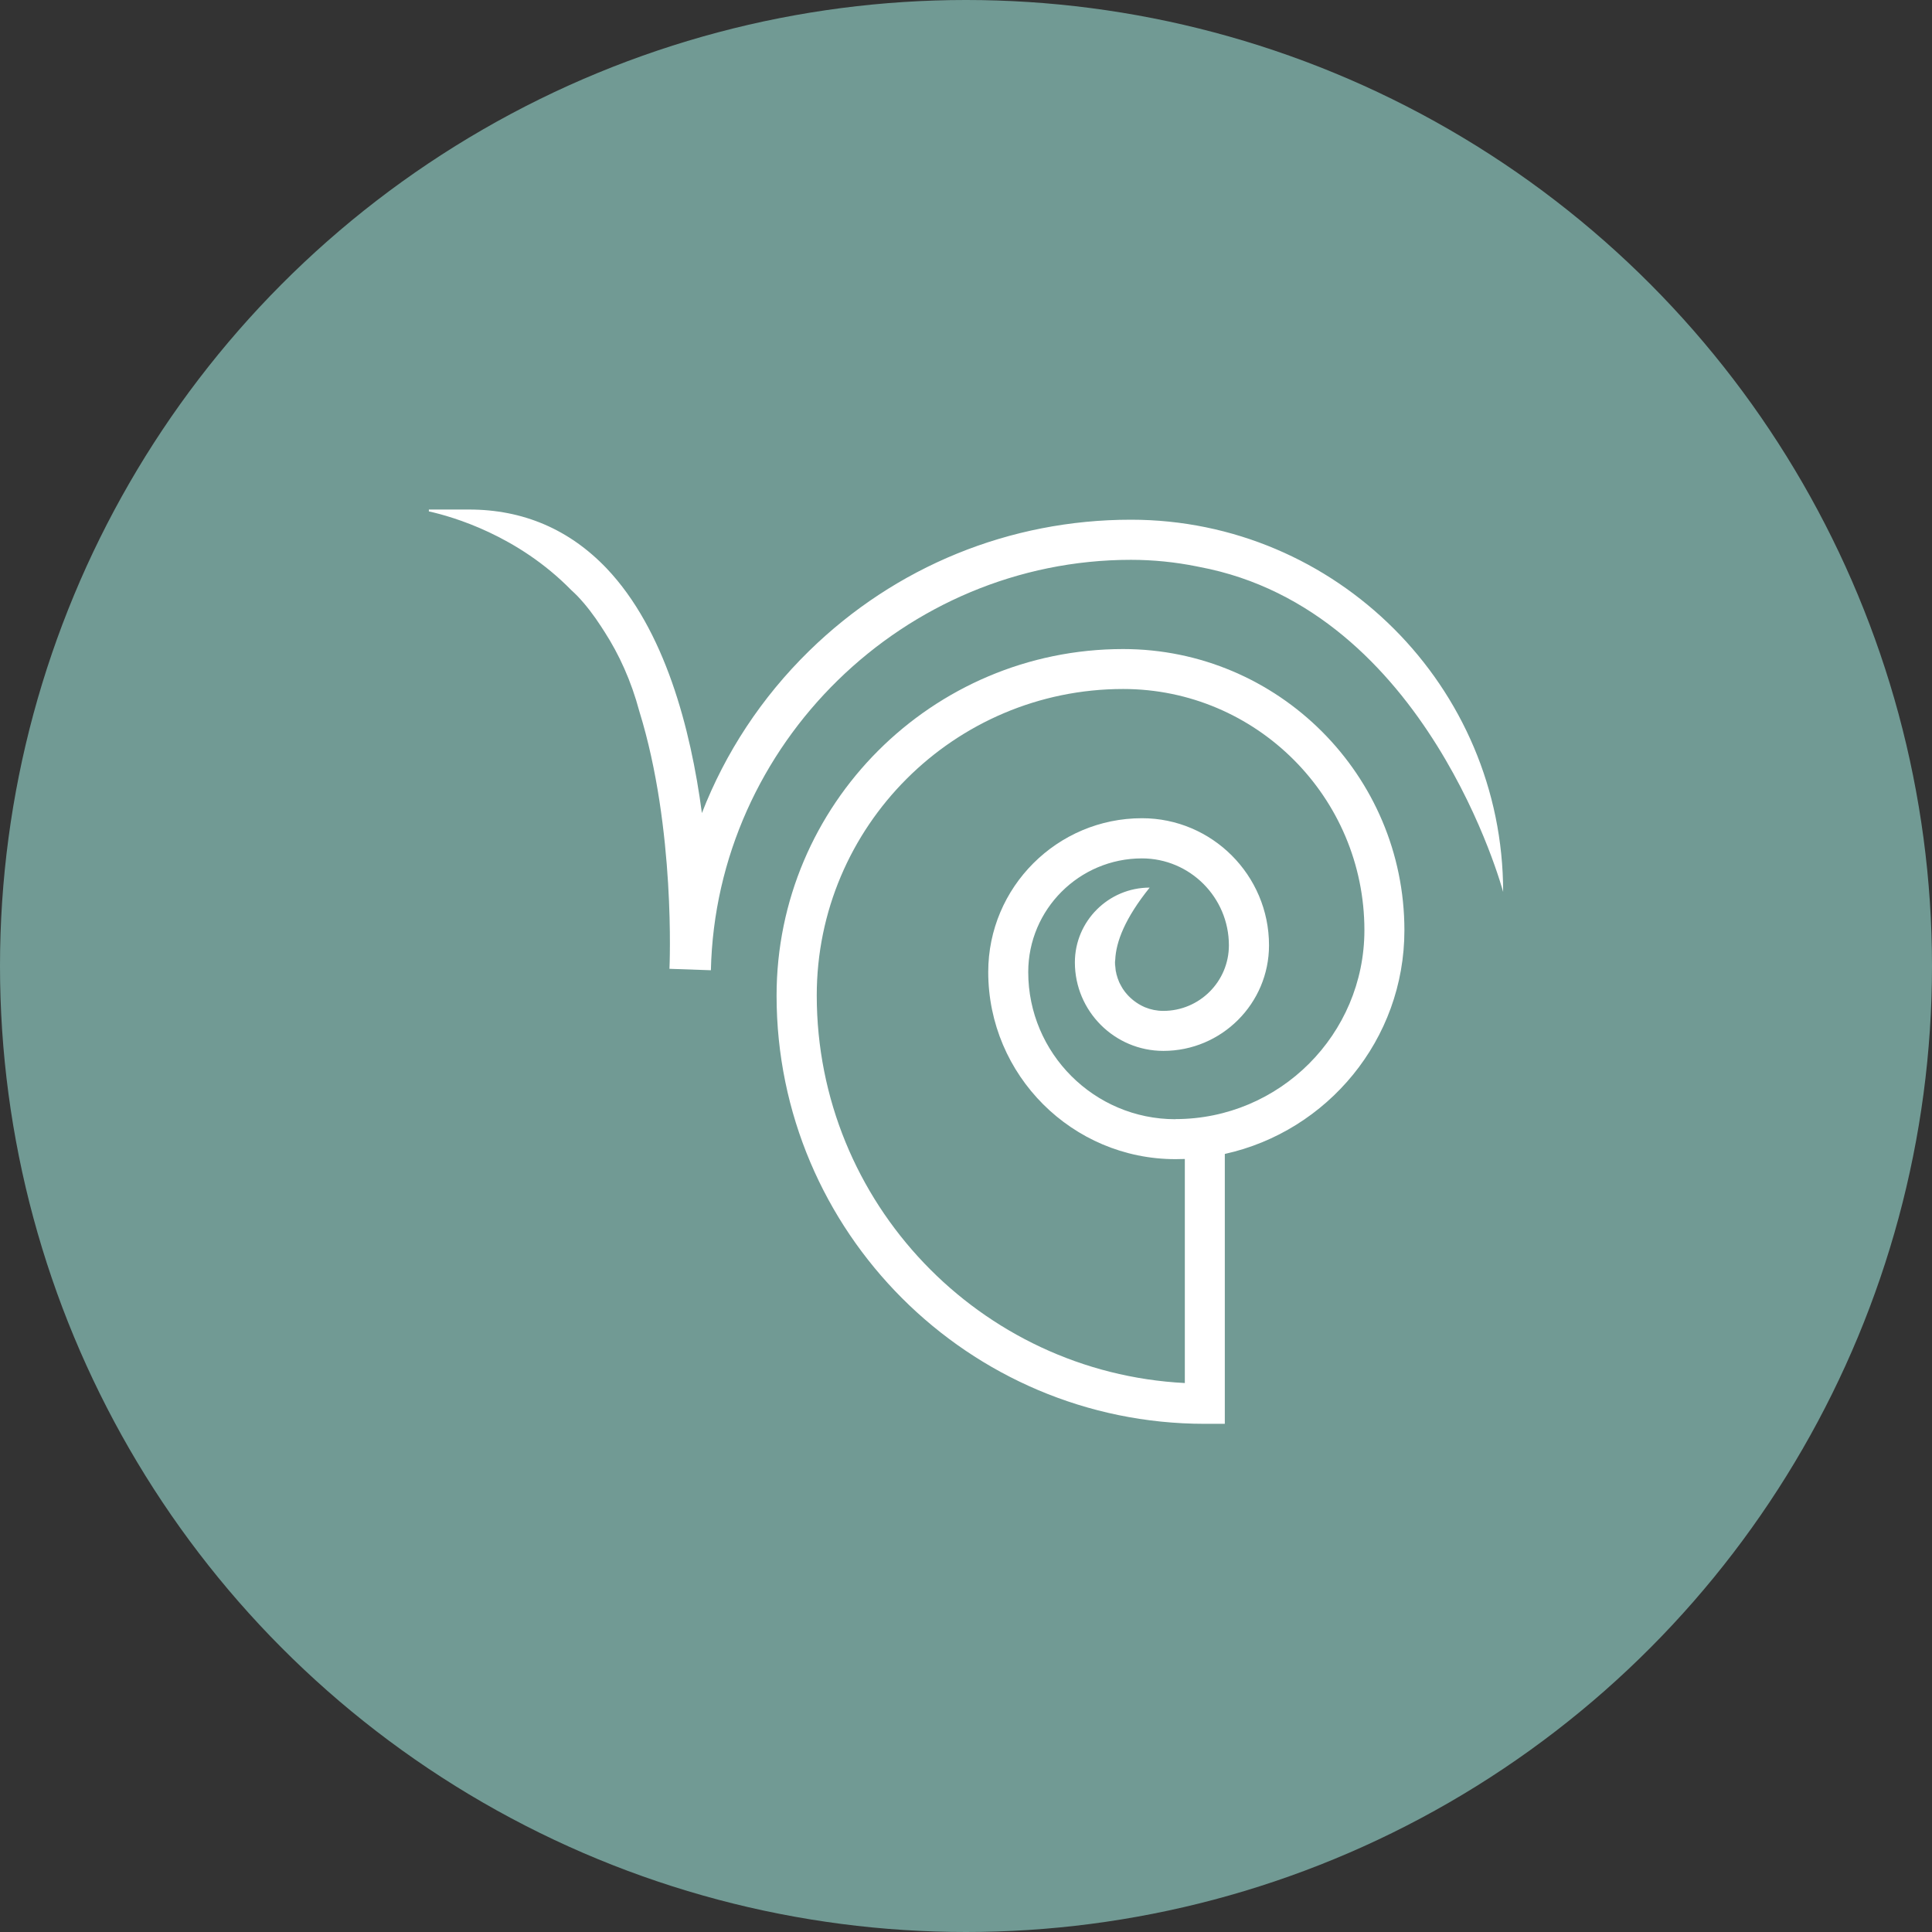
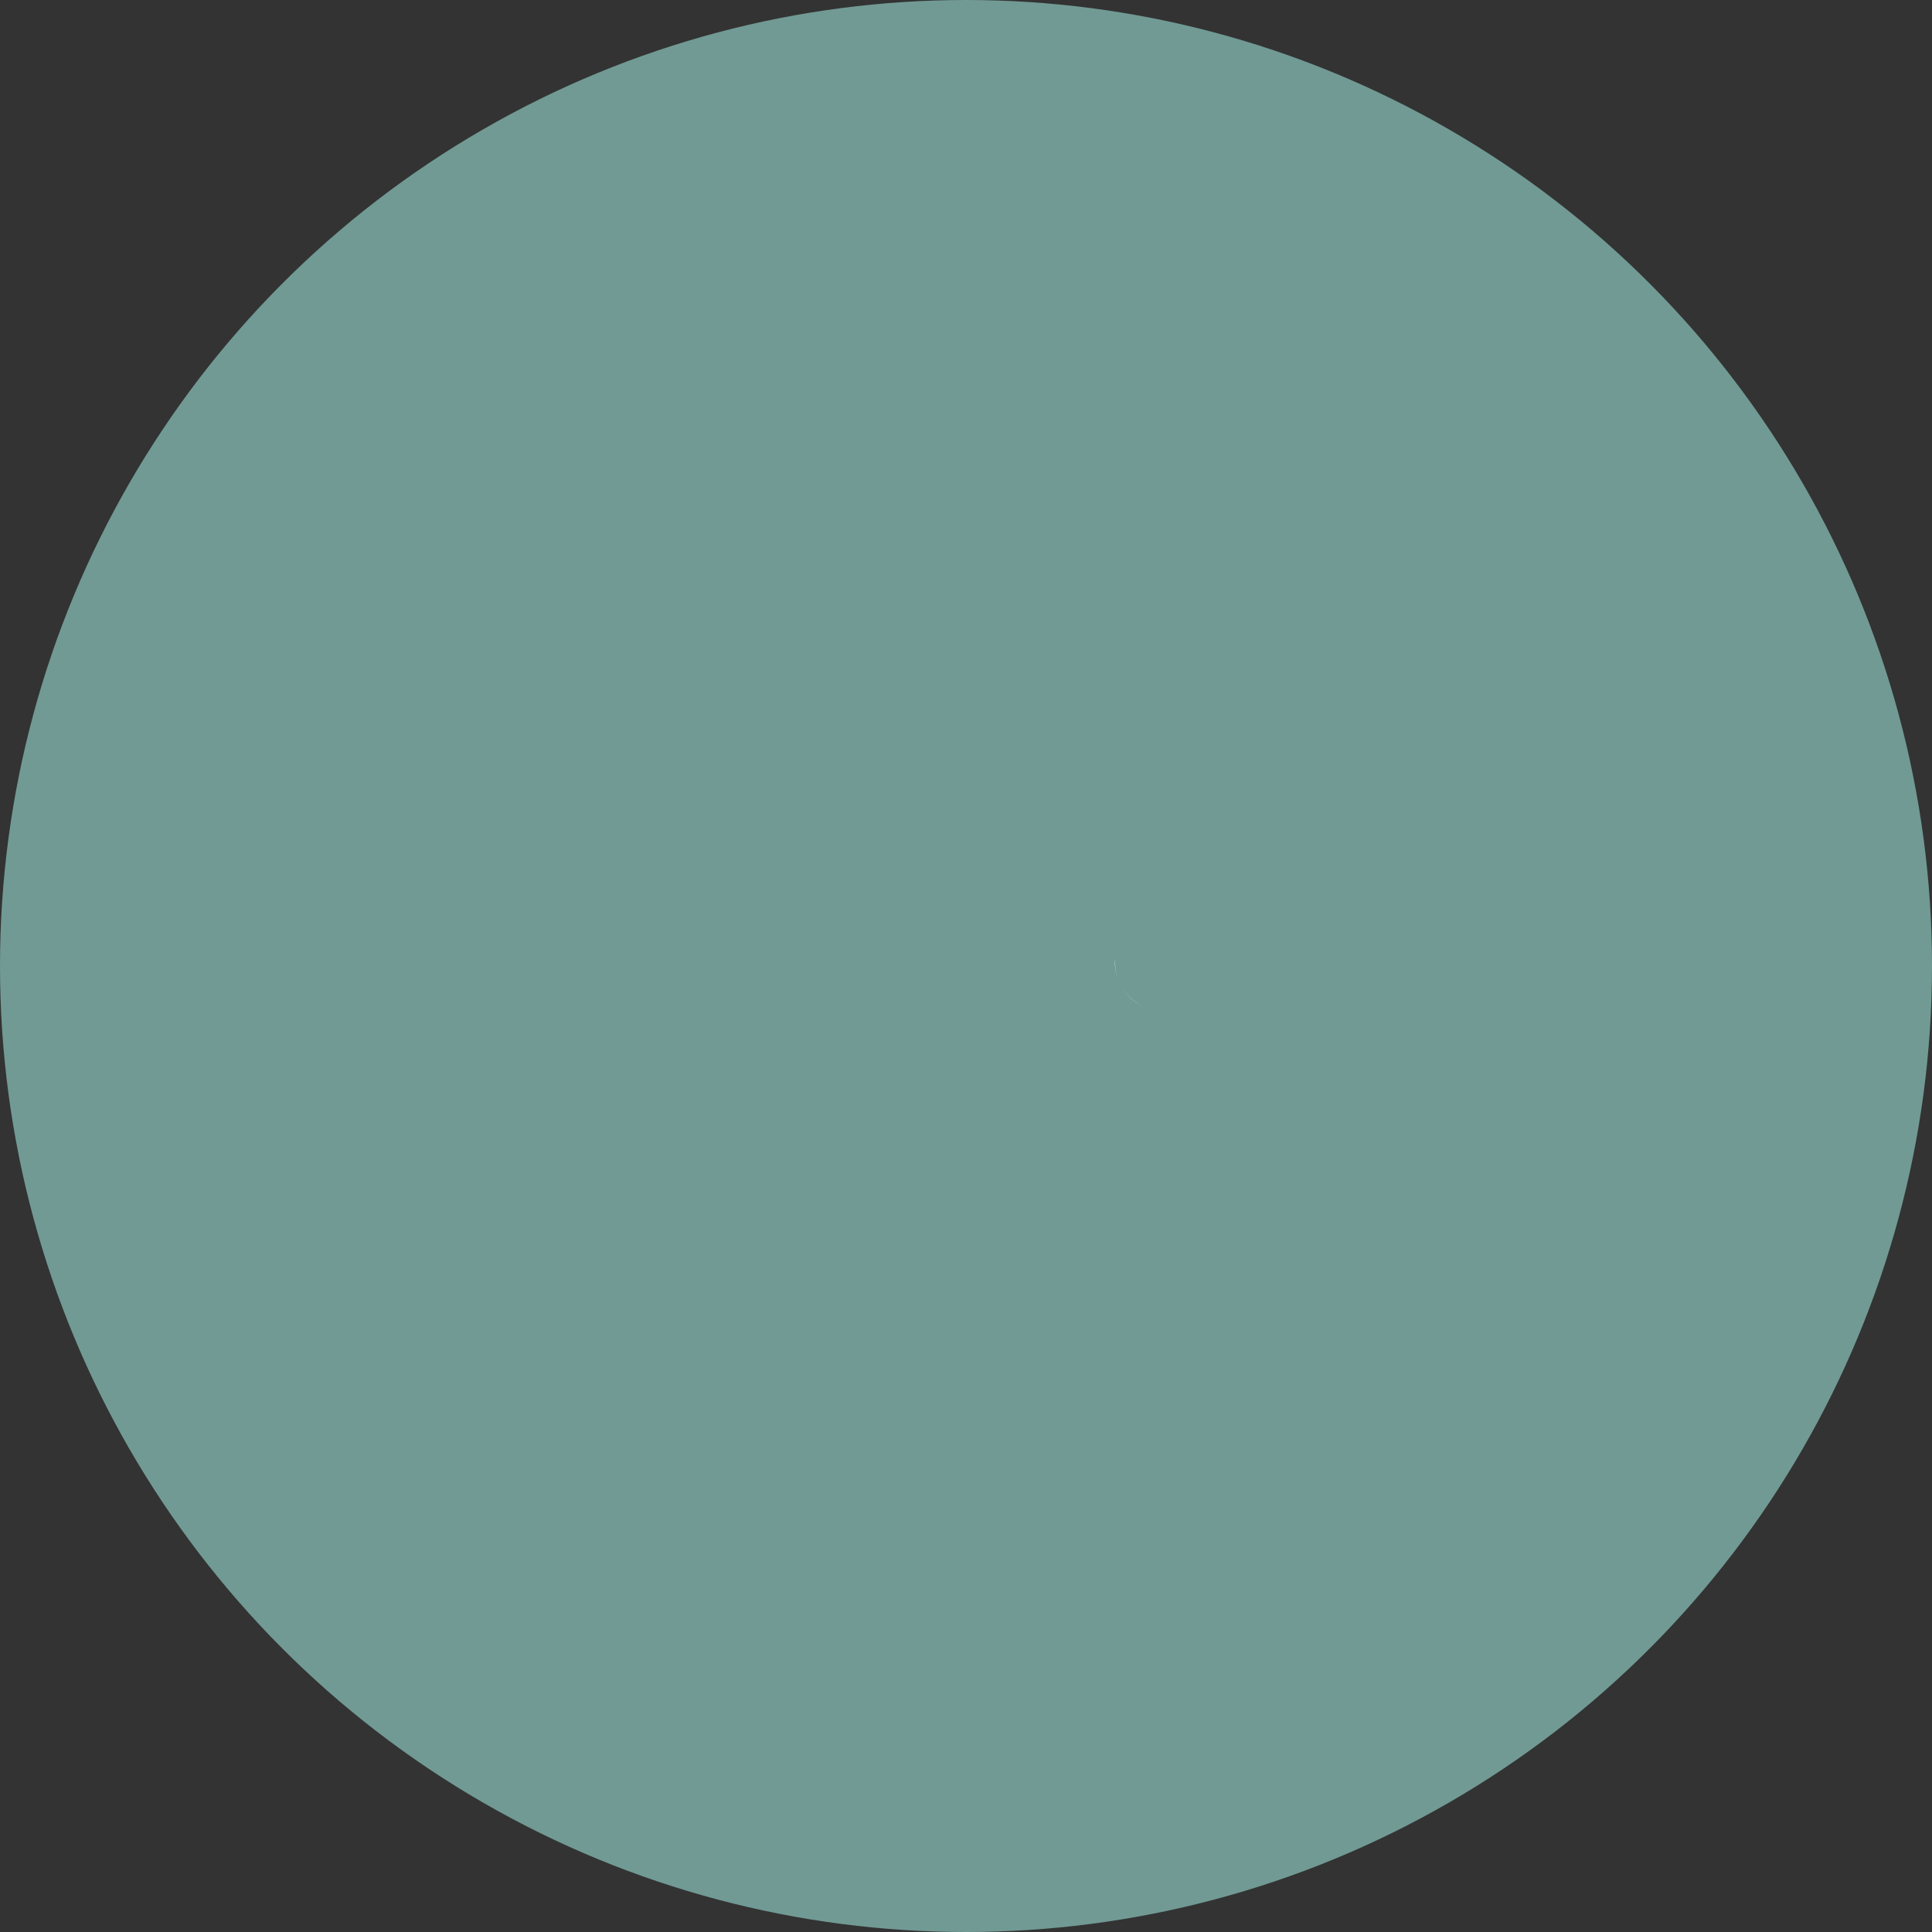
<svg xmlns="http://www.w3.org/2000/svg" width="132" height="132" viewBox="0 0 132 132" fill="none">
  <rect x="0" y="0" width="132" height="132" fill="#333333" stroke="none" />
  <circle cx="66" cy="66" r="66" fill="#719A94" />
-   <path d="M41.308 43.175C42.29 44.701 43.12 46.497 43.685 48.612C46.168 56.627 45.747 66.061 45.739 66.192L48.57 66.29C48.922 50.83 61.796 38.249 77.269 38.249C78.803 38.249 80.304 38.405 81.752 38.695C81.765 38.695 81.777 38.7 81.793 38.704C81.838 38.712 81.883 38.724 81.932 38.732C97.56 41.653 102.699 60.939 102.699 60.939C102.699 46.919 91.293 35.508 77.269 35.508C68.996 35.508 61.187 38.695 55.275 44.48C52.027 47.659 49.556 51.431 47.956 55.551C47.191 49.782 45.428 43.024 41.443 38.83C38.898 36.167 35.74 34.813 32.05 34.813H29.301V34.94C30.945 35.304 35.376 36.584 39.033 40.32C39.172 40.45 39.316 40.577 39.451 40.721C40.048 41.346 40.58 42.05 41.071 42.807L41.308 43.175Z" fill="white" />
  <path d="M76.704 67.55C77.023 68.045 77.469 68.446 77.997 68.712C77.686 68.548 77.121 68.188 76.704 67.55Z" fill="white" />
  <path d="M76.193 65.557C76.189 65.623 76.172 65.688 76.172 65.754C76.172 66.138 76.242 66.51 76.365 66.854C76.238 66.486 76.168 66.052 76.193 65.553V65.557Z" fill="white" />
-   <path d="M78.205 68.81C78.205 68.81 78.193 68.806 78.189 68.802C78.193 68.802 78.201 68.806 78.205 68.81Z" fill="white" />
-   <path d="M76.459 67.1C76.43 67.034 76.405 66.969 76.381 66.899C76.405 66.965 76.43 67.034 76.459 67.1Z" fill="white" />
-   <path d="M76.675 67.501C76.618 67.406 76.565 67.308 76.512 67.206C76.561 67.308 76.614 67.406 76.675 67.501Z" fill="white" />
-   <path d="M76.737 44.345C63.682 44.345 53.058 54.966 53.058 68.024C53.058 84.155 66.182 97.28 82.313 97.28H83.683V78.841C90.691 77.295 95.953 71.031 95.953 63.561C95.953 52.965 87.333 44.345 76.737 44.345ZM80.304 76.468C74.761 76.468 70.252 71.96 70.252 66.416C70.252 62.133 73.738 58.648 78.021 58.648C81.298 58.648 83.962 61.311 83.962 64.588C83.962 67.059 81.953 69.067 79.482 69.067C79.036 69.067 78.61 68.978 78.226 68.818C78.226 68.818 78.218 68.818 78.205 68.81C78.201 68.81 78.193 68.806 78.189 68.802C78.152 68.785 78.087 68.757 78.001 68.712C77.473 68.446 77.027 68.045 76.708 67.55C76.7 67.533 76.688 67.517 76.679 67.501C76.622 67.407 76.565 67.308 76.516 67.206C76.499 67.169 76.479 67.132 76.463 67.096C76.434 67.03 76.409 66.965 76.385 66.895C76.381 66.883 76.377 66.871 76.368 66.854C76.246 66.511 76.176 66.138 76.176 65.754C76.176 65.684 76.193 65.623 76.197 65.557C76.254 64.35 76.855 62.747 78.549 60.644C75.73 60.644 73.439 62.939 73.439 65.754C73.439 69.088 76.152 71.8 79.486 71.8C83.466 71.8 86.703 68.564 86.703 64.584C86.703 59.797 82.808 55.903 78.025 55.903C72.233 55.903 67.519 60.615 67.519 66.408C67.519 73.461 73.259 79.197 80.312 79.197C80.525 79.197 80.738 79.193 80.951 79.185V94.493C66.963 93.778 55.803 82.175 55.803 68.012C55.803 56.467 65.196 47.074 76.741 47.074C85.827 47.074 93.22 54.467 93.22 63.553C93.22 70.671 87.431 76.46 80.312 76.46L80.304 76.468Z" fill="white" />
  <path d="M76.704 67.55C76.704 67.55 76.683 67.517 76.675 67.501C76.683 67.517 76.696 67.533 76.704 67.55Z" fill="white" />
  <path d="M78.185 68.802C78.119 68.773 78.058 68.74 77.997 68.712C78.082 68.757 78.148 68.785 78.185 68.802Z" fill="white" />
  <path d="M78.226 68.818C78.226 68.818 78.214 68.814 78.206 68.81C78.218 68.814 78.226 68.818 78.226 68.818Z" fill="white" />
</svg>